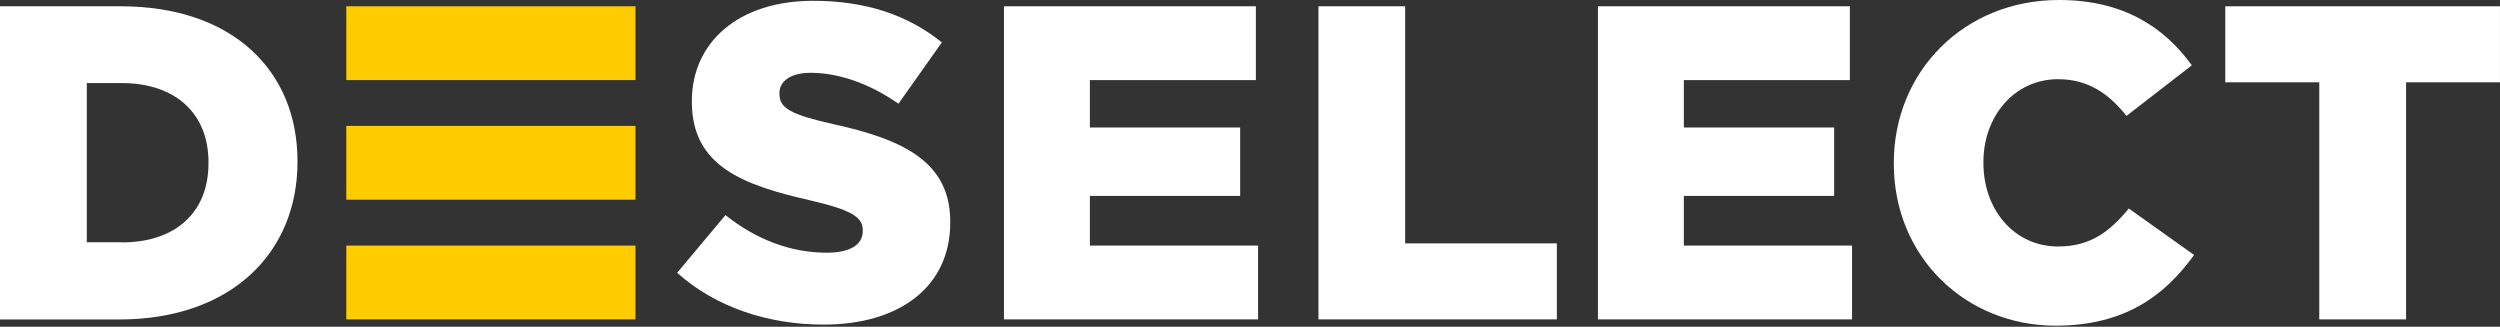
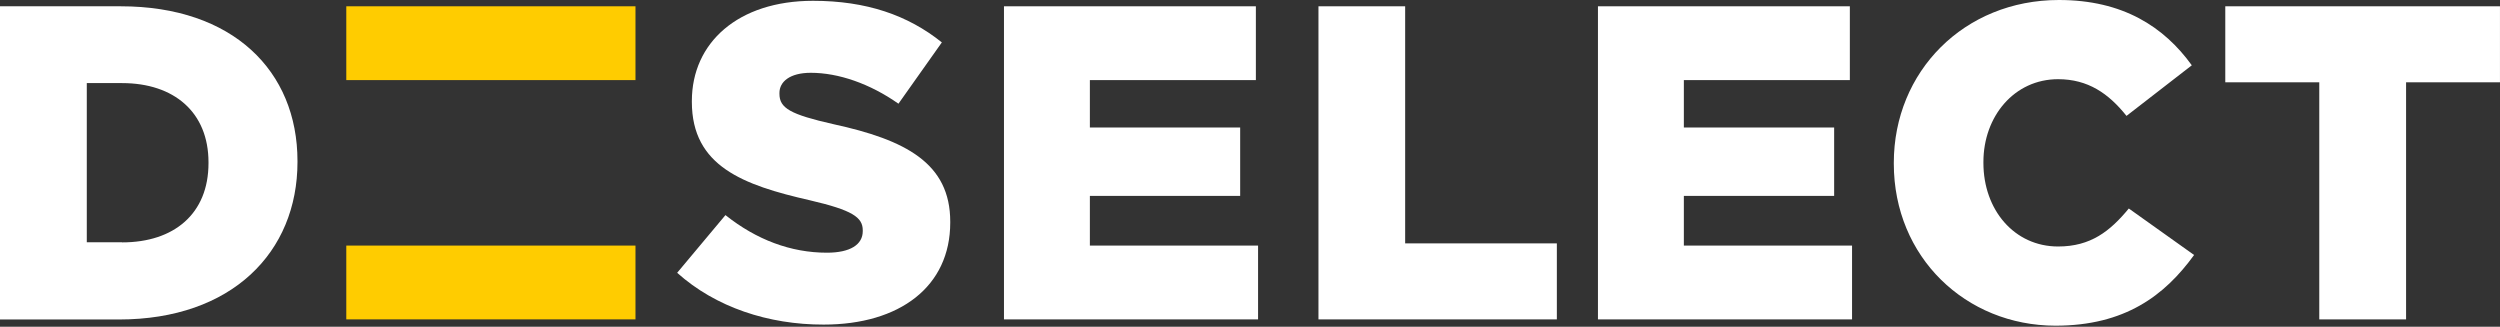
<svg xmlns="http://www.w3.org/2000/svg" width="176" height="23" viewBox="0 0 176 23" fill="none">
  <rect x="0" y="0" width="176" height="23" fill="#333333" stroke="none" />
  <g clip-path="url(#clip0_6584_3457)">
    <path d="M0 0.443H8.504C16.374 0.443 20.943 4.977 20.943 11.341V11.404C20.943 17.761 16.318 22.492 8.377 22.492H0V0.443ZM8.595 17.064C12.249 17.064 14.678 15.051 14.678 11.489V11.425C14.678 7.898 12.249 5.85 8.595 5.85H6.11V17.057H8.595V17.064Z" fill="white" />
    <path d="M24.379 0.443H44.738V5.639H24.379V0.443Z" fill="#FFCC00" />
-     <path d="M24.379 8.863H44.738V14.059H24.379V8.863Z" fill="#FFCC00" />
    <path d="M24.379 17.289H44.738V22.484H24.379V17.289Z" fill="#FFCC00" />
    <path d="M47.672 19.205L51.072 15.143C53.247 16.875 55.669 17.79 58.217 17.79C59.858 17.79 60.738 17.22 60.738 16.276V16.213C60.738 15.298 60.013 14.798 57.021 14.101C52.325 13.031 48.707 11.707 48.707 7.174V7.11C48.707 3.013 51.952 0.057 57.239 0.057C60.984 0.057 63.913 1.063 66.306 2.985L63.251 7.301C61.237 5.886 59.027 5.125 57.077 5.125C55.599 5.125 54.873 5.759 54.873 6.54V6.604C54.873 7.61 55.627 8.054 58.682 8.744C63.751 9.849 66.897 11.482 66.897 15.607V15.671C66.897 20.176 63.342 22.851 57.985 22.851C54.099 22.858 50.382 21.633 47.672 19.205Z" fill="white" />
    <path d="M70.68 0.443H88.413V5.639H76.727V8.976H87.308V13.791H76.727V17.289H88.568V22.485H70.68V0.443Z" fill="white" />
    <path d="M92.812 0.443H98.923V17.134H109.602V22.485H92.82V0.443H92.812Z" fill="white" />
    <path d="M112.496 0.443H130.229V5.639H118.543V8.976H129.124V13.791H118.543V17.289H130.384V22.485H112.496V0.443Z" fill="white" />
    <path d="M133.324 11.524V11.461C133.324 5.04 138.266 0 144.947 0C149.452 0 152.346 1.887 154.303 4.597L149.706 8.159C148.446 6.582 146.995 5.575 144.89 5.575C141.807 5.575 139.632 8.187 139.632 11.404V11.468C139.632 14.776 141.807 17.353 144.89 17.353C147.185 17.353 148.544 16.283 149.868 14.678L154.464 17.951C152.388 20.816 149.586 22.928 144.7 22.928C138.393 22.921 133.324 18.106 133.324 11.524Z" fill="white" />
    <path d="M163.27 5.794H156.66V0.443H175.998V5.794H169.388V22.485H163.277V5.794H163.27Z" fill="white" />
  </g>
  <defs>
    <clipPath id="clip0_6584_3457">
      <rect width="176" height="23" fill="white" />
    </clipPath>
  </defs>
</svg>